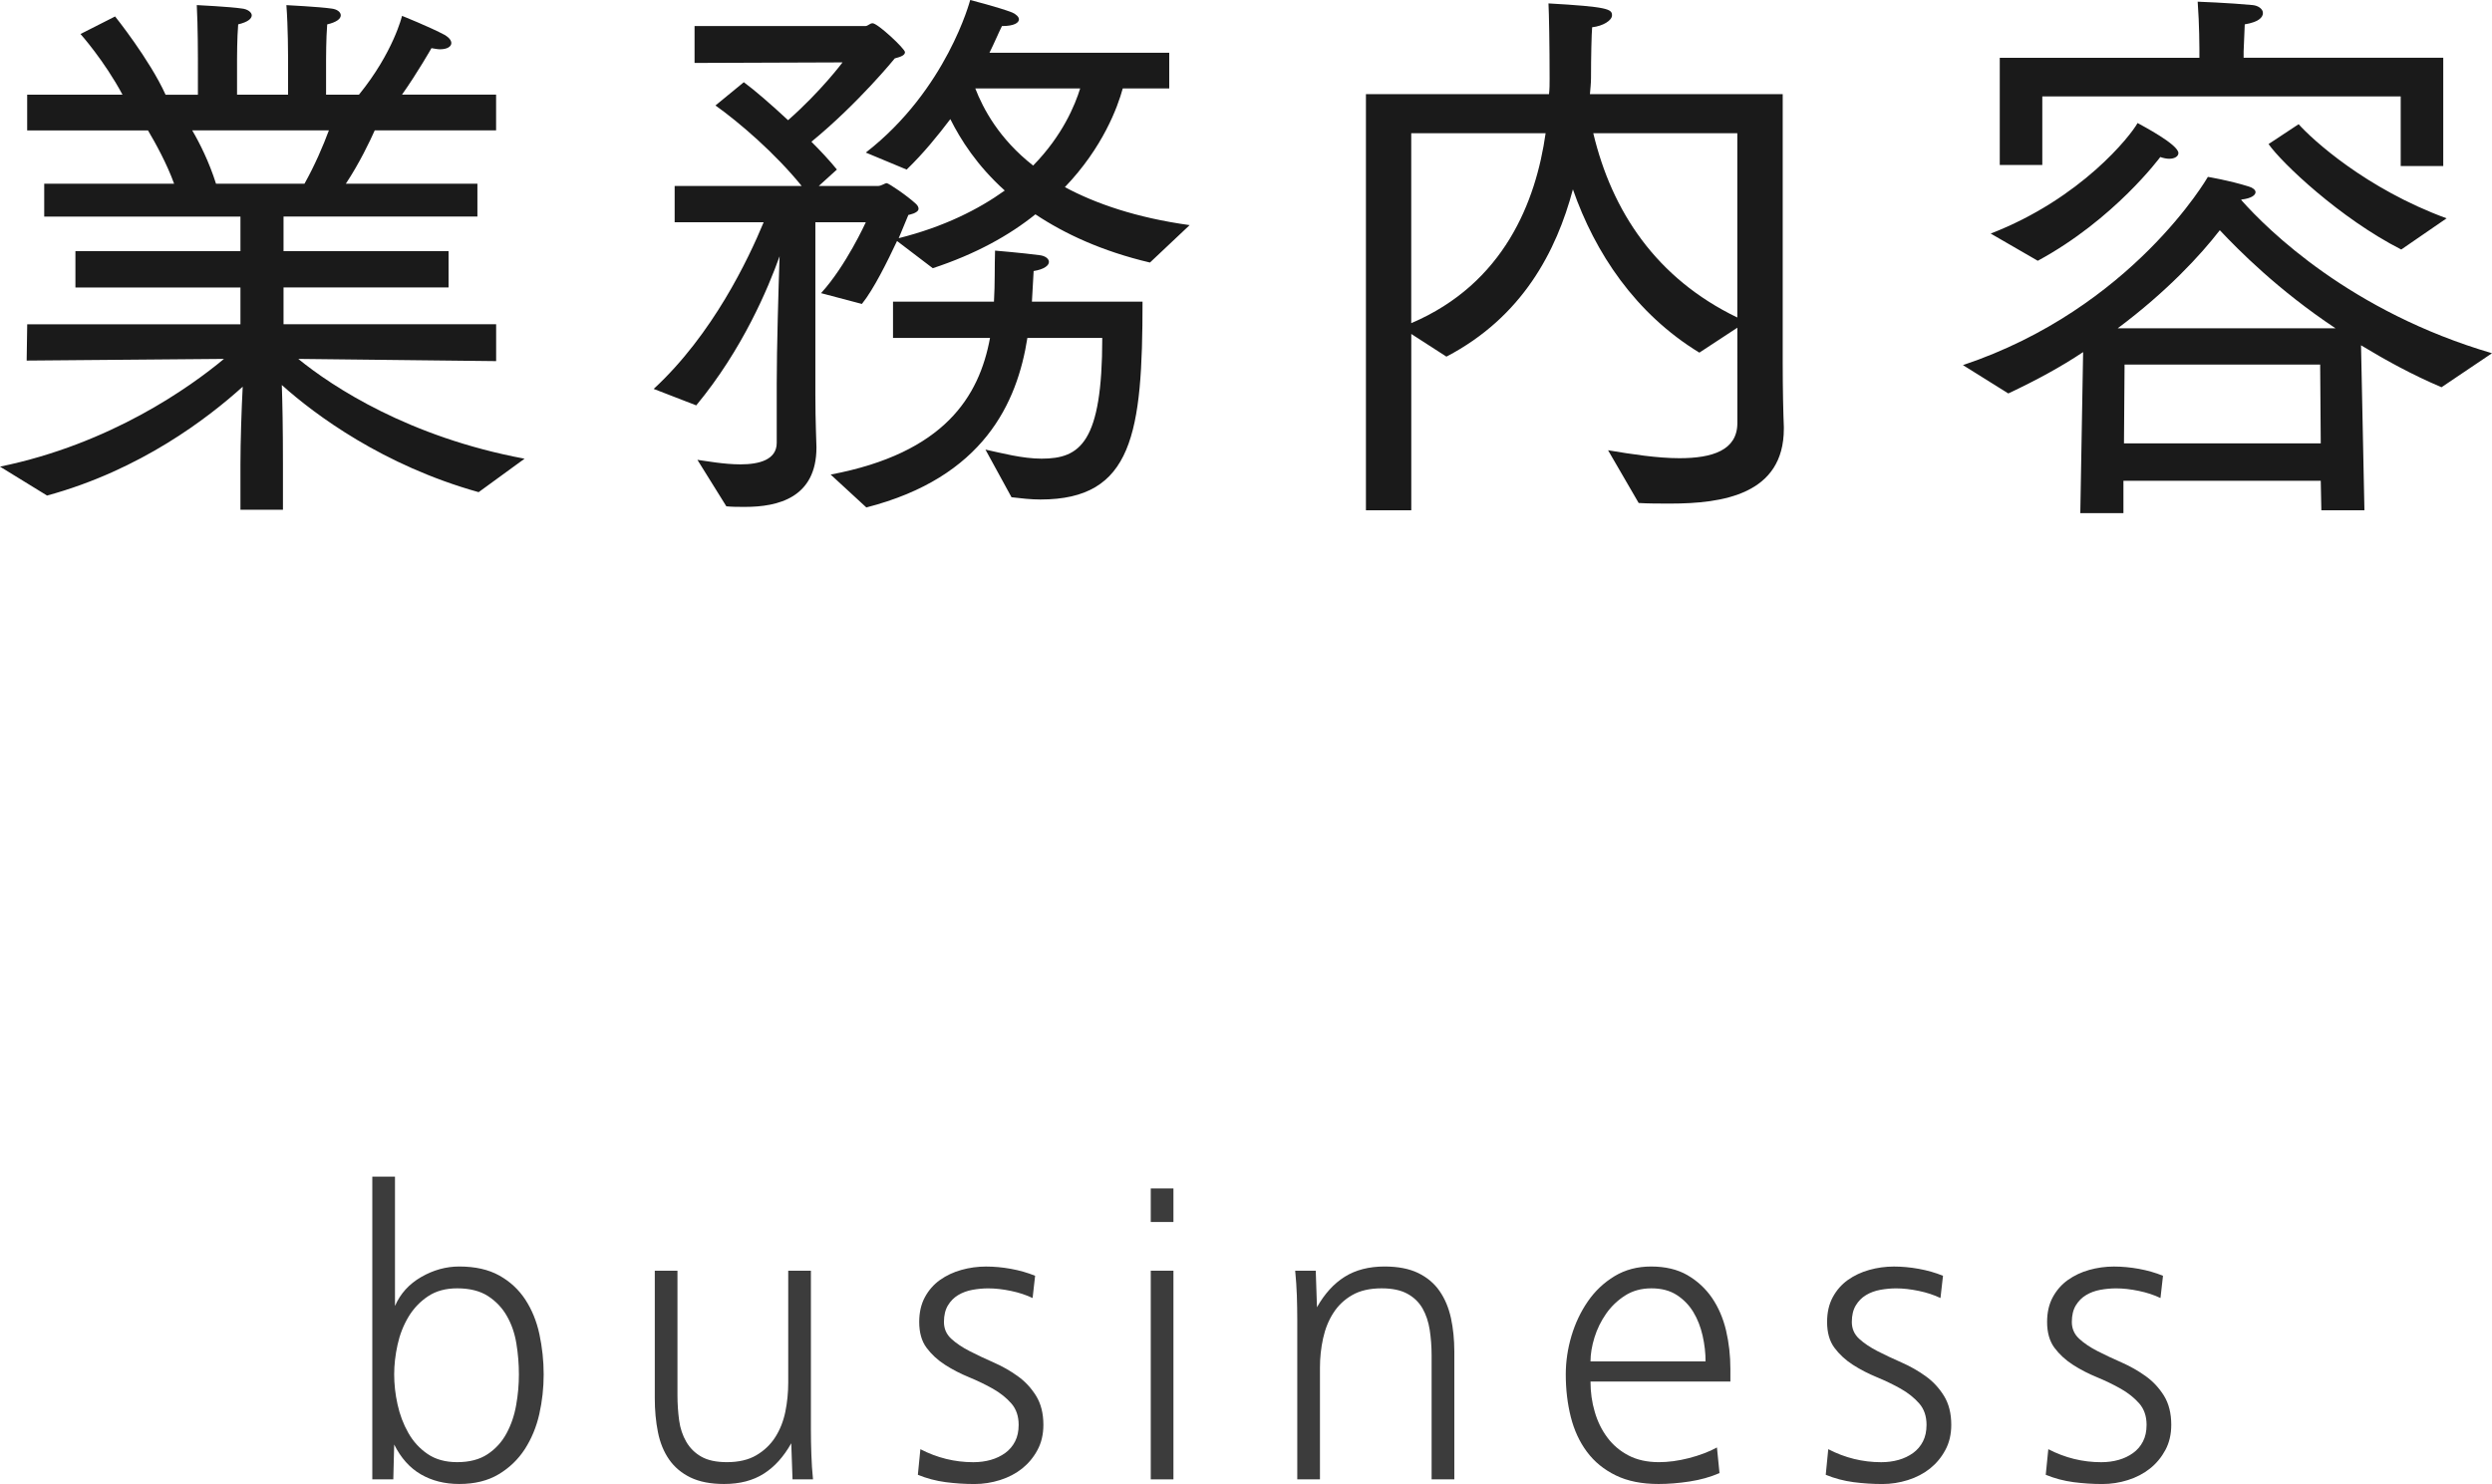
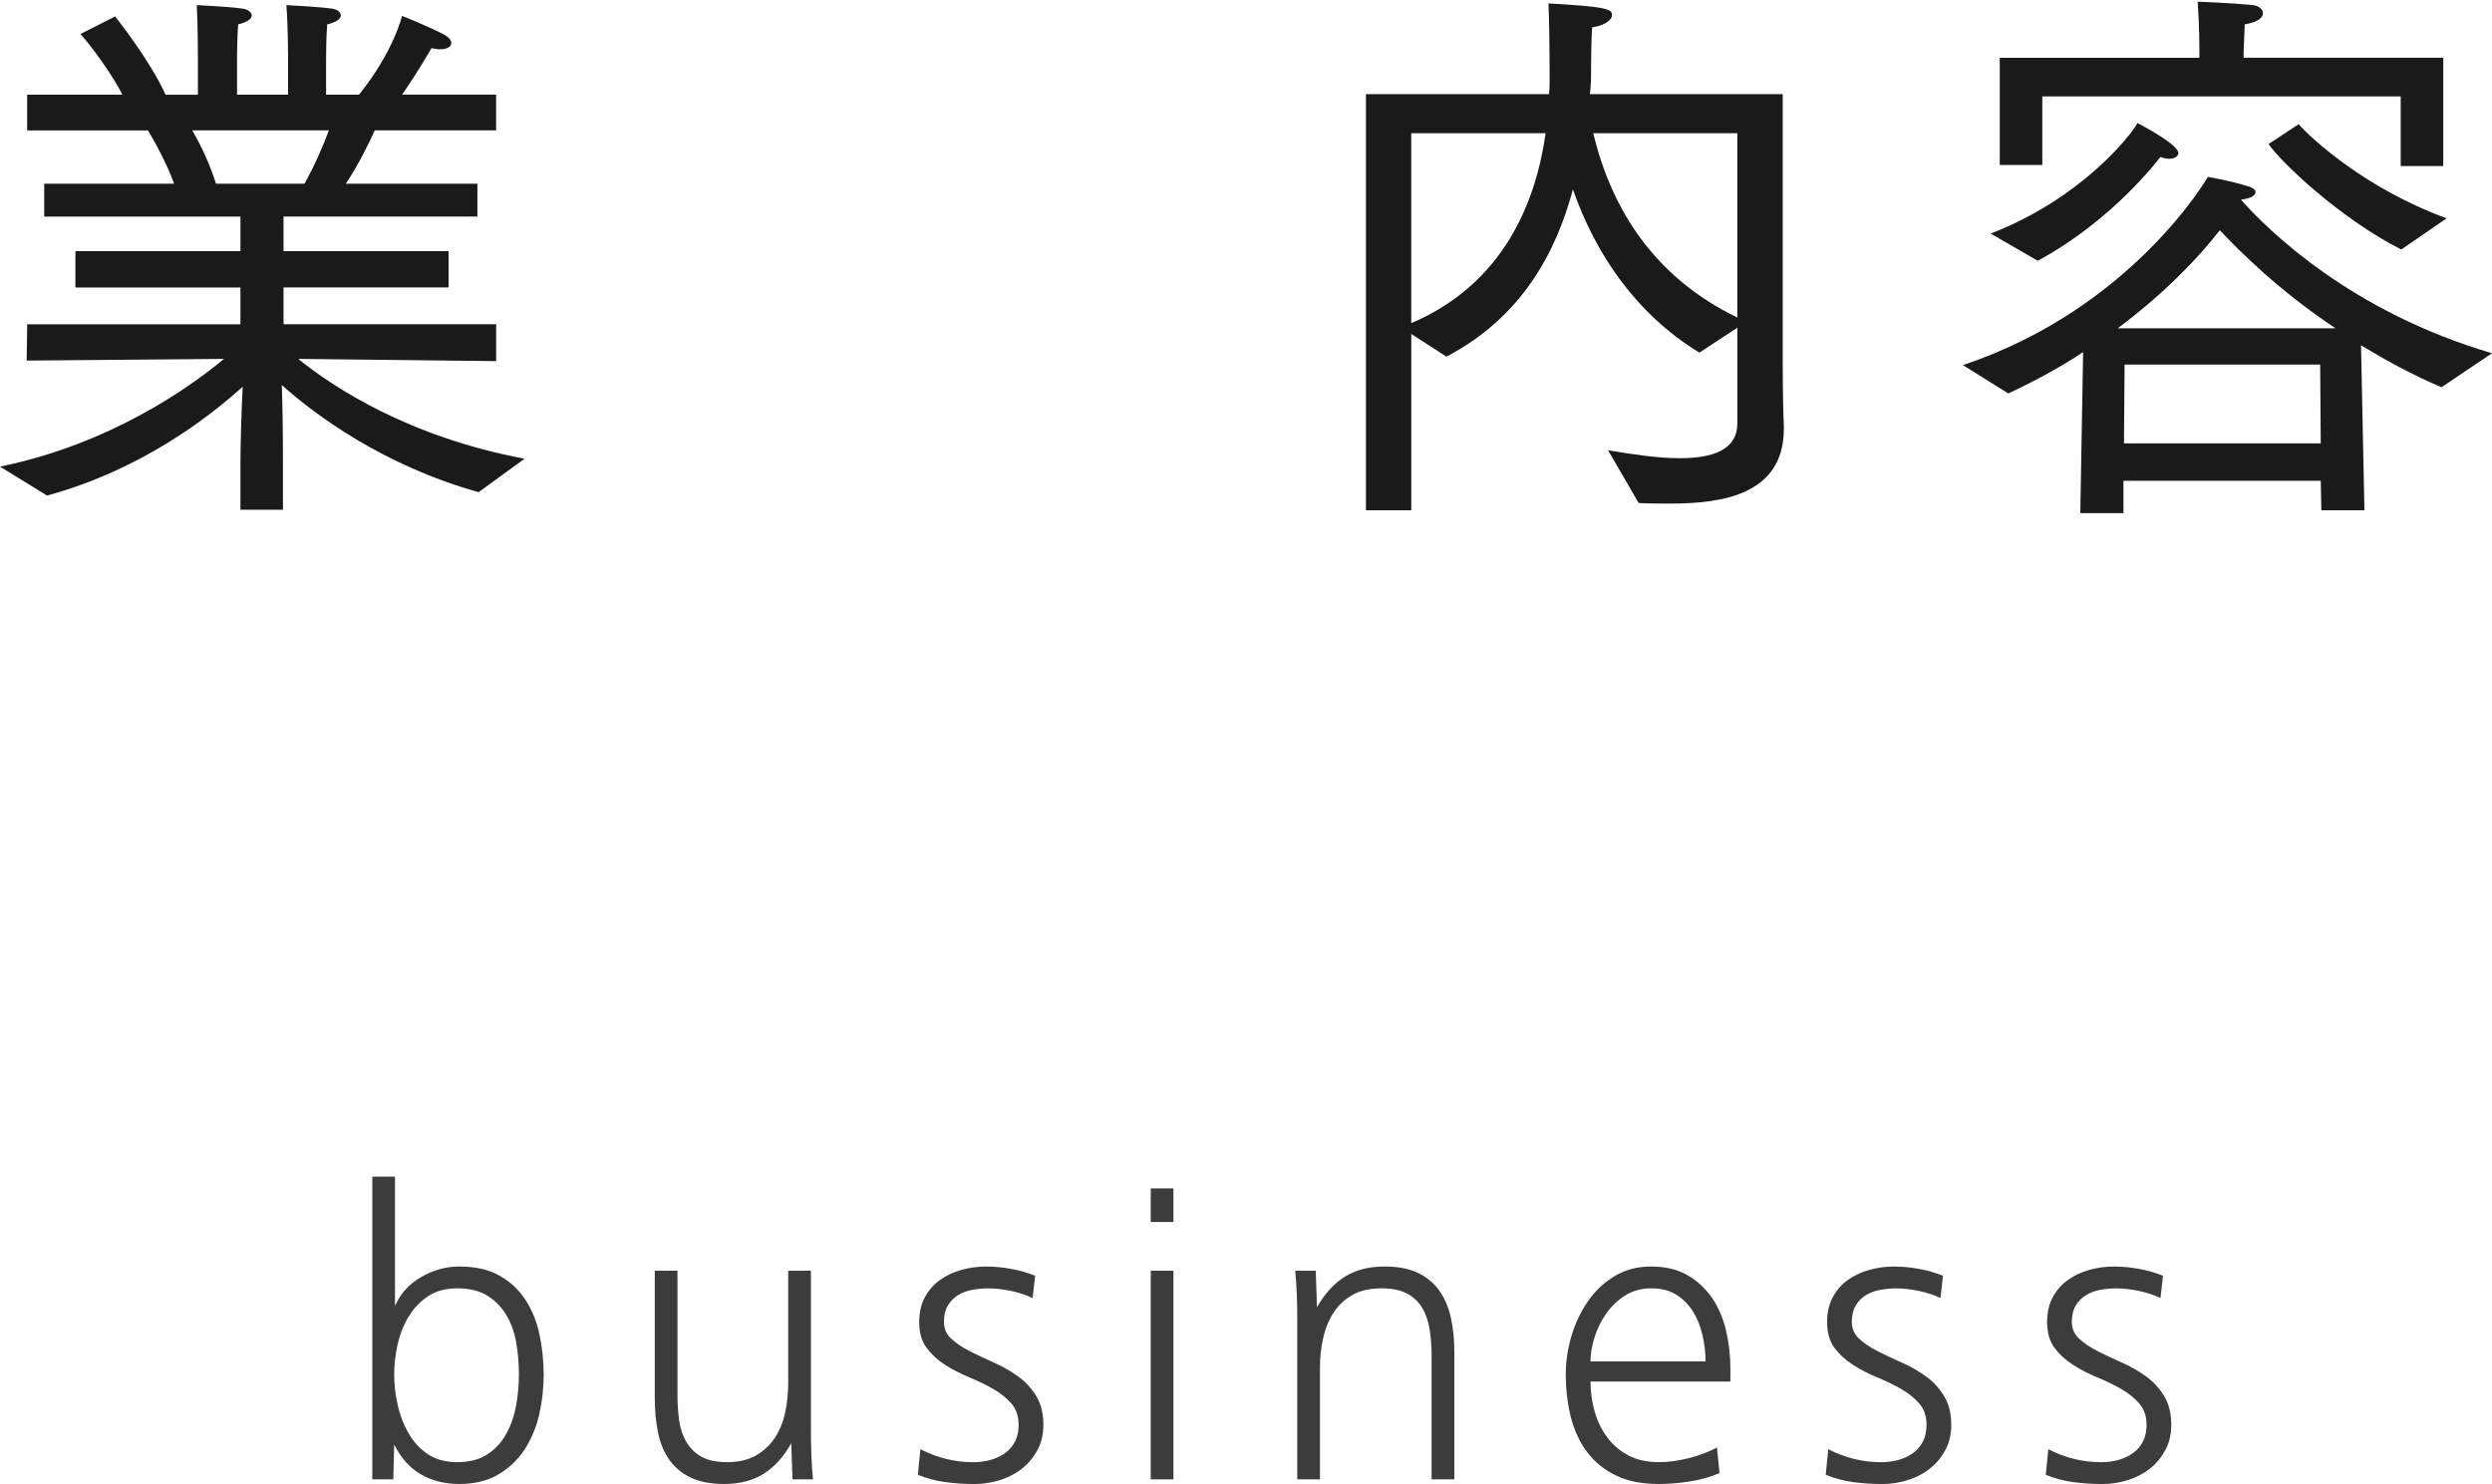
<svg xmlns="http://www.w3.org/2000/svg" version="1.1" id="レイヤー_1" x="0px" y="0px" width="59.344px" height="35.345px" viewBox="0 0 59.344 35.345" style="enable-background:new 0 0 59.344 35.345;" xml:space="preserve">
  <style type="text/css">
	.st0{fill:#1A1A1A;}
	.st1{opacity:0.85;}
</style>
  <g>
    <path class="st0" d="M0,11.114c2.633-0.54,4.523-1.891,5.334-2.566L0.635,8.588l0.013-0.864h5.078V6.847h-3.93V5.982h3.93V5.159   H1.053V4.375h3.093C3.97,3.889,3.7,3.403,3.524,3.106H0.647V2.255h2.27c-0.433-0.811-1-1.445-1-1.445l0.824-0.418   c0,0,0.823,1.026,1.202,1.864h0.77V1.391c0,0,0-0.783-0.027-1.27c0,0,0.811,0.041,1.066,0.081c0.149,0.013,0.243,0.094,0.243,0.162   c0,0.081-0.094,0.162-0.323,0.216C5.645,0.905,5.645,1.391,5.645,1.391v0.864h1.215V1.364c0,0,0-0.729-0.04-1.242   c0,0,0.797,0.041,1.066,0.081c0.136,0.013,0.229,0.081,0.229,0.162S8.021,0.527,7.792,0.581C7.765,0.905,7.765,1.418,7.765,1.418   v0.837h0.783c0.823-1.013,1.026-1.877,1.026-1.877s0.648,0.257,1.026,0.459c0.107,0.067,0.148,0.135,0.148,0.189   c0,0.081-0.095,0.148-0.271,0.148c-0.054,0-0.121-0.014-0.202-0.027c0,0-0.338,0.594-0.702,1.107h2.241v0.851h-2.89   c-0.108,0.243-0.364,0.783-0.688,1.27h3.133v0.783H6.752v0.824h3.93v0.864h-3.93v0.877h5.063v0.878L7.103,8.548   c0.811,0.662,2.634,1.864,5.389,2.377l-1.094,0.797c-2.269-0.635-3.89-1.837-4.687-2.552c0.014,0.392,0.027,1.013,0.027,1.877   v1.094H5.726V11.06c0-0.54,0.026-1.323,0.054-1.85c-0.823,0.743-2.431,1.985-4.659,2.593L0,11.114z M7.251,4.375   c0.243-0.432,0.446-0.905,0.581-1.27H4.577c0.176,0.297,0.405,0.756,0.567,1.27H7.251z" />
-     <path class="st0" d="M16.608,10.952c0.202,0.027,0.634,0.108,1.025,0.108c0.446,0,0.864-0.108,0.864-0.513V9.129   c0-0.837,0.041-2.215,0.068-3.025c-0.271,0.756-0.878,2.214-1.985,3.551l-1.013-0.392c1.404-1.296,2.255-3.092,2.619-3.97h-2.12   V4.429h3.025c-0.635-0.783-1.485-1.512-2.053-1.917l0.675-0.554c0.257,0.189,0.648,0.527,1.054,0.905   c0.783-0.688,1.297-1.377,1.297-1.377L16.54,1.499V0.621h4.065c0.067,0,0.107-0.067,0.175-0.067c0.122,0,0.771,0.607,0.771,0.688   c0,0.068-0.081,0.108-0.243,0.149c0,0-0.864,1.066-1.985,1.985c0.216,0.216,0.432,0.446,0.607,0.662l-0.432,0.392h1.404   c0.095,0,0.162-0.067,0.216-0.067c0.041,0,0.486,0.297,0.702,0.5c0.041,0.041,0.054,0.081,0.054,0.108   c0,0.108-0.242,0.148-0.242,0.148s-0.095,0.229-0.23,0.554c1.081-0.271,1.904-0.689,2.525-1.135   c-0.661-0.594-1.053-1.215-1.296-1.701c-0.297,0.392-0.635,0.81-1.04,1.202l-0.973-0.405C22.55,2.134,23.104,0,23.104,0   s0.688,0.176,0.999,0.297c0.095,0.041,0.162,0.108,0.162,0.162c0,0.081-0.108,0.162-0.405,0.162   c-0.081,0.162-0.176,0.392-0.297,0.635h4.281v0.851h-1.107c-0.122,0.446-0.473,1.405-1.378,2.35   c0.729,0.392,1.701,0.729,2.971,0.905l-0.945,0.891c-1.147-0.27-2.039-0.689-2.728-1.148c-0.621,0.5-1.418,0.945-2.444,1.283   l-0.851-0.648c-0.229,0.486-0.554,1.148-0.837,1.499l-0.973-0.257c0.594-0.648,1.066-1.688,1.066-1.688h-1.201v4.105   c0,0.662,0.026,1.161,0.026,1.256c0,1.202-0.918,1.418-1.701,1.418c-0.162,0-0.311,0-0.445-0.014L16.608,10.952z M19.781,11.303   c2.715-0.513,3.538-1.863,3.795-3.254h-2.31V7.184h2.404c0.026-0.432,0.013-0.837,0.026-1.215c0,0,0.648,0.054,1.054,0.108   c0.135,0.014,0.229,0.081,0.229,0.162s-0.108,0.176-0.364,0.216c-0.014,0.216-0.027,0.459-0.041,0.729h2.634   c0,3.133-0.229,4.713-2.431,4.713c-0.23,0-0.46-0.027-0.689-0.054l-0.621-1.135c0.378,0.081,0.878,0.216,1.337,0.216   c0.918,0,1.445-0.378,1.445-2.876h-1.783c-0.242,1.54-1.039,3.322-3.835,4.038L19.781,11.303z M23.225,2.106   c0.189,0.486,0.567,1.202,1.378,1.837c0.702-0.716,0.999-1.445,1.12-1.837H23.225z" />
    <path class="st0" d="M32.527,2.242h4.361c0.014-0.122,0.014-0.243,0.014-0.365c0-0.797-0.014-1.566-0.027-1.796   c1.418,0.081,1.513,0.135,1.513,0.284c0,0.122-0.216,0.256-0.473,0.284c-0.014,0.148-0.027,0.715-0.027,1.202   c0,0.122-0.014,0.256-0.026,0.392h4.591v6.387c0,0.662,0.014,1.229,0.027,1.54c0,0.014,0,0.027,0,0.041   c0,1.566-1.459,1.783-2.701,1.783c-0.27,0-0.526,0-0.756-0.014l-0.729-1.256c0.567,0.095,1.175,0.189,1.701,0.189   c0.784,0,1.378-0.189,1.378-0.837V7.805l-0.905,0.594c-1.525-0.932-2.484-2.376-3.011-3.889c-0.392,1.472-1.202,3.039-3.012,3.984   l-0.837-0.54v4.2h-1.08V2.242z M33.607,7.697c2.215-0.945,2.971-2.903,3.2-4.524h-3.2V7.697z M41.372,3.173h-3.43   c0.445,1.864,1.499,3.457,3.43,4.389V3.173z" />
    <path class="st0" d="M49.607,8.386c-0.526,0.351-1.121,0.675-1.782,0.985l-1.08-0.675c4.037-1.351,5.833-4.483,5.833-4.483   s0.5,0.081,0.973,0.229c0.095,0.027,0.162,0.081,0.162,0.135c0,0.068-0.095,0.149-0.338,0.176v0.014   c0.635,0.715,2.606,2.66,5.969,3.646l-1.202,0.81c-0.702-0.297-1.337-0.648-1.917-0.999l0.081,3.93h-1.026l-0.014-0.703h-4.699   v0.77H49.54L49.607,8.386z M47.406,5.563c2.161-0.837,3.336-2.336,3.498-2.633c0.121,0.068,0.972,0.513,0.972,0.716   c0,0.081-0.095,0.135-0.216,0.135c-0.067,0-0.135-0.014-0.216-0.041c0,0-1.094,1.485-2.917,2.471L47.406,5.563z M47.622,1.377   h4.754V1.161c0,0,0-0.567-0.041-1.121c0,0,0.743,0.027,1.311,0.081c0.135,0.014,0.243,0.094,0.243,0.189   c0,0.108-0.108,0.216-0.433,0.27c-0.014,0.297-0.027,0.648-0.027,0.648v0.148h4.754v2.579H57.17V2.296h-8.535V3.93h-1.013V1.377z    M55.617,7.819c-1.378-0.918-2.31-1.864-2.755-2.336c-0.459,0.594-1.256,1.458-2.431,2.336H55.617z M55.266,10.56l-0.014-1.877   h-4.658L50.58,10.56H55.266z M54.739,2.958c0.324,0.364,1.606,1.54,3.524,2.242l-1.08,0.743c-1.459-0.743-2.85-2.066-3.16-2.512   L54.739,2.958z" />
  </g>
  <g class="st1">
    <path class="st0" d="M12.947,32.735c0,0.32-0.034,0.635-0.104,0.945s-0.186,0.588-0.345,0.835c-0.16,0.247-0.369,0.447-0.625,0.6   c-0.257,0.153-0.568,0.23-0.936,0.23c-0.347,0-0.651-0.077-0.915-0.23s-0.475-0.39-0.635-0.71l-0.021,0.83h-0.5v-7.21h0.54v3.08   c0.127-0.293,0.335-0.523,0.625-0.69s0.592-0.25,0.905-0.25c0.38,0,0.698,0.072,0.955,0.215c0.257,0.144,0.463,0.335,0.62,0.575   c0.156,0.24,0.269,0.515,0.335,0.825S12.947,32.409,12.947,32.735z M12.357,32.735c0-0.247-0.02-0.492-0.06-0.735   c-0.04-0.244-0.115-0.462-0.226-0.655c-0.109-0.193-0.26-0.352-0.449-0.475c-0.19-0.123-0.436-0.185-0.735-0.185   c-0.273,0-0.505,0.063-0.695,0.19c-0.189,0.126-0.345,0.29-0.465,0.49c-0.12,0.2-0.207,0.422-0.26,0.665   c-0.054,0.244-0.08,0.479-0.08,0.705c0,0.233,0.026,0.472,0.08,0.715c0.053,0.244,0.138,0.469,0.255,0.675   c0.116,0.207,0.27,0.375,0.46,0.505s0.425,0.195,0.705,0.195c0.293,0,0.535-0.063,0.725-0.19c0.19-0.126,0.341-0.292,0.45-0.495   c0.11-0.203,0.187-0.428,0.23-0.675C12.336,33.219,12.357,32.976,12.357,32.735z" />
    <path class="st0" d="M18.873,35.235l-0.03-0.86c-0.18,0.32-0.398,0.562-0.655,0.725c-0.257,0.163-0.571,0.245-0.944,0.245   c-0.32,0-0.587-0.052-0.801-0.155c-0.213-0.104-0.383-0.247-0.51-0.43c-0.127-0.183-0.215-0.4-0.265-0.65s-0.075-0.518-0.075-0.805   v-3.04h0.54v2.96c0,0.213,0.014,0.415,0.04,0.605c0.026,0.19,0.083,0.36,0.17,0.51s0.207,0.269,0.36,0.355   c0.153,0.087,0.356,0.13,0.609,0.13c0.28,0,0.514-0.055,0.7-0.165c0.187-0.11,0.337-0.253,0.45-0.43s0.193-0.378,0.24-0.605   c0.046-0.227,0.069-0.46,0.069-0.7v-2.66h0.54v3.79c0,0.194,0.004,0.39,0.011,0.59c0.006,0.2,0.02,0.396,0.039,0.59H18.873z" />
    <path class="st0" d="M24.847,33.936c0,0.227-0.047,0.427-0.141,0.6c-0.093,0.174-0.215,0.32-0.364,0.44   c-0.15,0.12-0.325,0.211-0.525,0.275c-0.2,0.063-0.403,0.095-0.61,0.095c-0.233,0-0.463-0.015-0.689-0.045   c-0.227-0.03-0.447-0.088-0.66-0.175l0.06-0.61c0.4,0.207,0.82,0.31,1.261,0.31c0.146,0,0.284-0.018,0.415-0.055   c0.13-0.037,0.244-0.092,0.345-0.165c0.1-0.073,0.178-0.165,0.234-0.275c0.057-0.11,0.085-0.242,0.085-0.395   c0-0.207-0.058-0.377-0.175-0.51c-0.116-0.133-0.263-0.25-0.439-0.35c-0.177-0.1-0.367-0.191-0.57-0.275   c-0.203-0.083-0.394-0.182-0.57-0.295s-0.323-0.249-0.439-0.405c-0.117-0.157-0.175-0.362-0.175-0.615   c0-0.227,0.045-0.423,0.135-0.59s0.21-0.303,0.359-0.41c0.15-0.106,0.32-0.187,0.511-0.24c0.189-0.053,0.385-0.08,0.585-0.08   c0.193,0,0.392,0.018,0.595,0.055s0.396,0.092,0.575,0.165l-0.06,0.53c-0.153-0.073-0.325-0.13-0.518-0.17   c-0.192-0.04-0.372-0.06-0.538-0.06c-0.126,0-0.252,0.012-0.378,0.035c-0.126,0.023-0.239,0.065-0.339,0.125   s-0.181,0.142-0.243,0.245c-0.063,0.104-0.095,0.235-0.095,0.395s0.058,0.293,0.174,0.4c0.116,0.107,0.263,0.205,0.438,0.295   c0.176,0.09,0.366,0.18,0.572,0.27c0.206,0.09,0.396,0.199,0.572,0.325c0.177,0.126,0.322,0.283,0.438,0.47   C24.788,33.432,24.847,33.662,24.847,33.936z" />
    <path class="st0" d="M27.404,29.105v-0.8h0.54v0.8H27.404z M27.404,35.235v-4.97h0.54v4.97H27.404z" />
    <path class="st0" d="M34.092,35.235v-2.96c0-0.207-0.016-0.407-0.045-0.6c-0.03-0.193-0.087-0.363-0.17-0.51   c-0.084-0.147-0.204-0.264-0.36-0.35s-0.361-0.13-0.615-0.13c-0.279,0-0.514,0.053-0.7,0.16c-0.187,0.107-0.336,0.249-0.449,0.425   c-0.114,0.177-0.195,0.378-0.245,0.605s-0.075,0.46-0.075,0.7v2.66h-0.54v-3.79c0-0.193-0.004-0.39-0.01-0.59   c-0.007-0.2-0.021-0.396-0.04-0.59h0.49l0.029,0.87c0.181-0.32,0.4-0.562,0.66-0.725c0.26-0.163,0.577-0.245,0.95-0.245   c0.32,0,0.587,0.052,0.8,0.155c0.214,0.104,0.384,0.247,0.51,0.43c0.127,0.183,0.217,0.398,0.271,0.645   c0.053,0.247,0.08,0.513,0.08,0.8v3.04H34.092z" />
    <path class="st0" d="M37.876,32.905c0,0.252,0.033,0.493,0.101,0.721c0.066,0.229,0.166,0.433,0.3,0.612   c0.133,0.179,0.302,0.322,0.505,0.428c0.203,0.106,0.445,0.159,0.725,0.159c0.106,0,0.222-0.008,0.346-0.024   c0.123-0.017,0.246-0.041,0.369-0.073c0.124-0.032,0.242-0.069,0.355-0.112c0.113-0.042,0.217-0.089,0.31-0.141l0.061,0.61   c-0.214,0.093-0.45,0.16-0.71,0.2s-0.507,0.06-0.74,0.06c-0.4,0-0.74-0.068-1.02-0.205c-0.28-0.136-0.509-0.323-0.686-0.56   c-0.177-0.237-0.305-0.514-0.385-0.83c-0.08-0.317-0.12-0.655-0.12-1.015c0-0.307,0.045-0.611,0.135-0.915   c0.09-0.303,0.221-0.578,0.391-0.825c0.17-0.246,0.381-0.446,0.635-0.6c0.253-0.153,0.543-0.23,0.87-0.23   c0.34,0,0.628,0.068,0.865,0.205c0.236,0.137,0.431,0.317,0.585,0.54c0.153,0.224,0.265,0.482,0.335,0.775   c0.069,0.293,0.104,0.6,0.104,0.92v0.3H37.876z M40.616,32.425c0-0.199-0.023-0.403-0.07-0.611c-0.047-0.209-0.12-0.396-0.22-0.562   c-0.1-0.166-0.231-0.301-0.395-0.408c-0.164-0.106-0.365-0.159-0.605-0.159s-0.45,0.058-0.63,0.174   c-0.18,0.116-0.33,0.26-0.45,0.433s-0.212,0.359-0.275,0.562c-0.062,0.202-0.095,0.393-0.095,0.572H40.616z" />
    <path class="st0" d="M46.467,33.936c0,0.227-0.047,0.427-0.141,0.6c-0.093,0.174-0.215,0.32-0.364,0.44   c-0.15,0.12-0.325,0.211-0.525,0.275c-0.2,0.063-0.403,0.095-0.61,0.095c-0.233,0-0.463-0.015-0.689-0.045   c-0.227-0.03-0.447-0.088-0.66-0.175l0.06-0.61c0.4,0.207,0.82,0.31,1.261,0.31c0.146,0,0.284-0.018,0.415-0.055   c0.13-0.037,0.244-0.092,0.345-0.165c0.1-0.073,0.178-0.165,0.234-0.275c0.057-0.11,0.085-0.242,0.085-0.395   c0-0.207-0.058-0.377-0.175-0.51c-0.116-0.133-0.263-0.25-0.439-0.35c-0.177-0.1-0.367-0.191-0.57-0.275   c-0.203-0.083-0.394-0.182-0.57-0.295s-0.323-0.249-0.439-0.405c-0.117-0.157-0.175-0.362-0.175-0.615   c0-0.227,0.045-0.423,0.135-0.59s0.21-0.303,0.359-0.41c0.15-0.106,0.32-0.187,0.511-0.24c0.189-0.053,0.385-0.08,0.585-0.08   c0.193,0,0.392,0.018,0.595,0.055s0.396,0.092,0.575,0.165l-0.06,0.53c-0.153-0.073-0.325-0.13-0.518-0.17   c-0.192-0.04-0.372-0.06-0.538-0.06c-0.126,0-0.252,0.012-0.378,0.035c-0.126,0.023-0.239,0.065-0.339,0.125   s-0.181,0.142-0.243,0.245c-0.063,0.104-0.095,0.235-0.095,0.395s0.058,0.293,0.174,0.4c0.116,0.107,0.263,0.205,0.438,0.295   c0.176,0.09,0.366,0.18,0.572,0.27c0.206,0.09,0.396,0.199,0.572,0.325c0.177,0.126,0.322,0.283,0.438,0.47   C46.408,33.432,46.467,33.662,46.467,33.936z" />
    <path class="st0" d="M51.706,33.936c0,0.227-0.047,0.427-0.14,0.6c-0.094,0.174-0.215,0.32-0.365,0.44   c-0.15,0.12-0.325,0.211-0.525,0.275c-0.199,0.063-0.403,0.095-0.609,0.095c-0.233,0-0.464-0.015-0.69-0.045   c-0.227-0.03-0.446-0.088-0.66-0.175l0.061-0.61c0.399,0.207,0.82,0.31,1.26,0.31c0.146,0,0.285-0.018,0.415-0.055   s0.245-0.092,0.345-0.165c0.101-0.073,0.179-0.165,0.235-0.275c0.057-0.11,0.085-0.242,0.085-0.395c0-0.207-0.059-0.377-0.175-0.51   c-0.117-0.133-0.264-0.25-0.44-0.35c-0.177-0.1-0.366-0.191-0.569-0.275c-0.204-0.083-0.394-0.182-0.57-0.295   s-0.323-0.249-0.44-0.405c-0.116-0.157-0.175-0.362-0.175-0.615c0-0.227,0.045-0.423,0.135-0.59c0.091-0.167,0.21-0.303,0.36-0.41   c0.15-0.106,0.32-0.187,0.51-0.24c0.19-0.053,0.385-0.08,0.585-0.08c0.193,0,0.392,0.018,0.596,0.055   c0.203,0.037,0.395,0.092,0.574,0.165l-0.06,0.53c-0.152-0.073-0.325-0.13-0.518-0.17c-0.192-0.04-0.371-0.06-0.537-0.06   c-0.127,0-0.253,0.012-0.379,0.035c-0.126,0.023-0.238,0.065-0.338,0.125s-0.181,0.142-0.244,0.245   c-0.063,0.104-0.095,0.235-0.095,0.395s0.059,0.293,0.175,0.4c0.116,0.107,0.262,0.205,0.438,0.295   c0.176,0.09,0.367,0.18,0.573,0.27c0.205,0.09,0.396,0.199,0.572,0.325s0.322,0.283,0.438,0.47   C51.648,33.432,51.706,33.662,51.706,33.936z" />
  </g>
  <g>
</g>
  <g>
</g>
  <g>
</g>
  <g>
</g>
  <g>
</g>
  <g>
</g>
</svg>